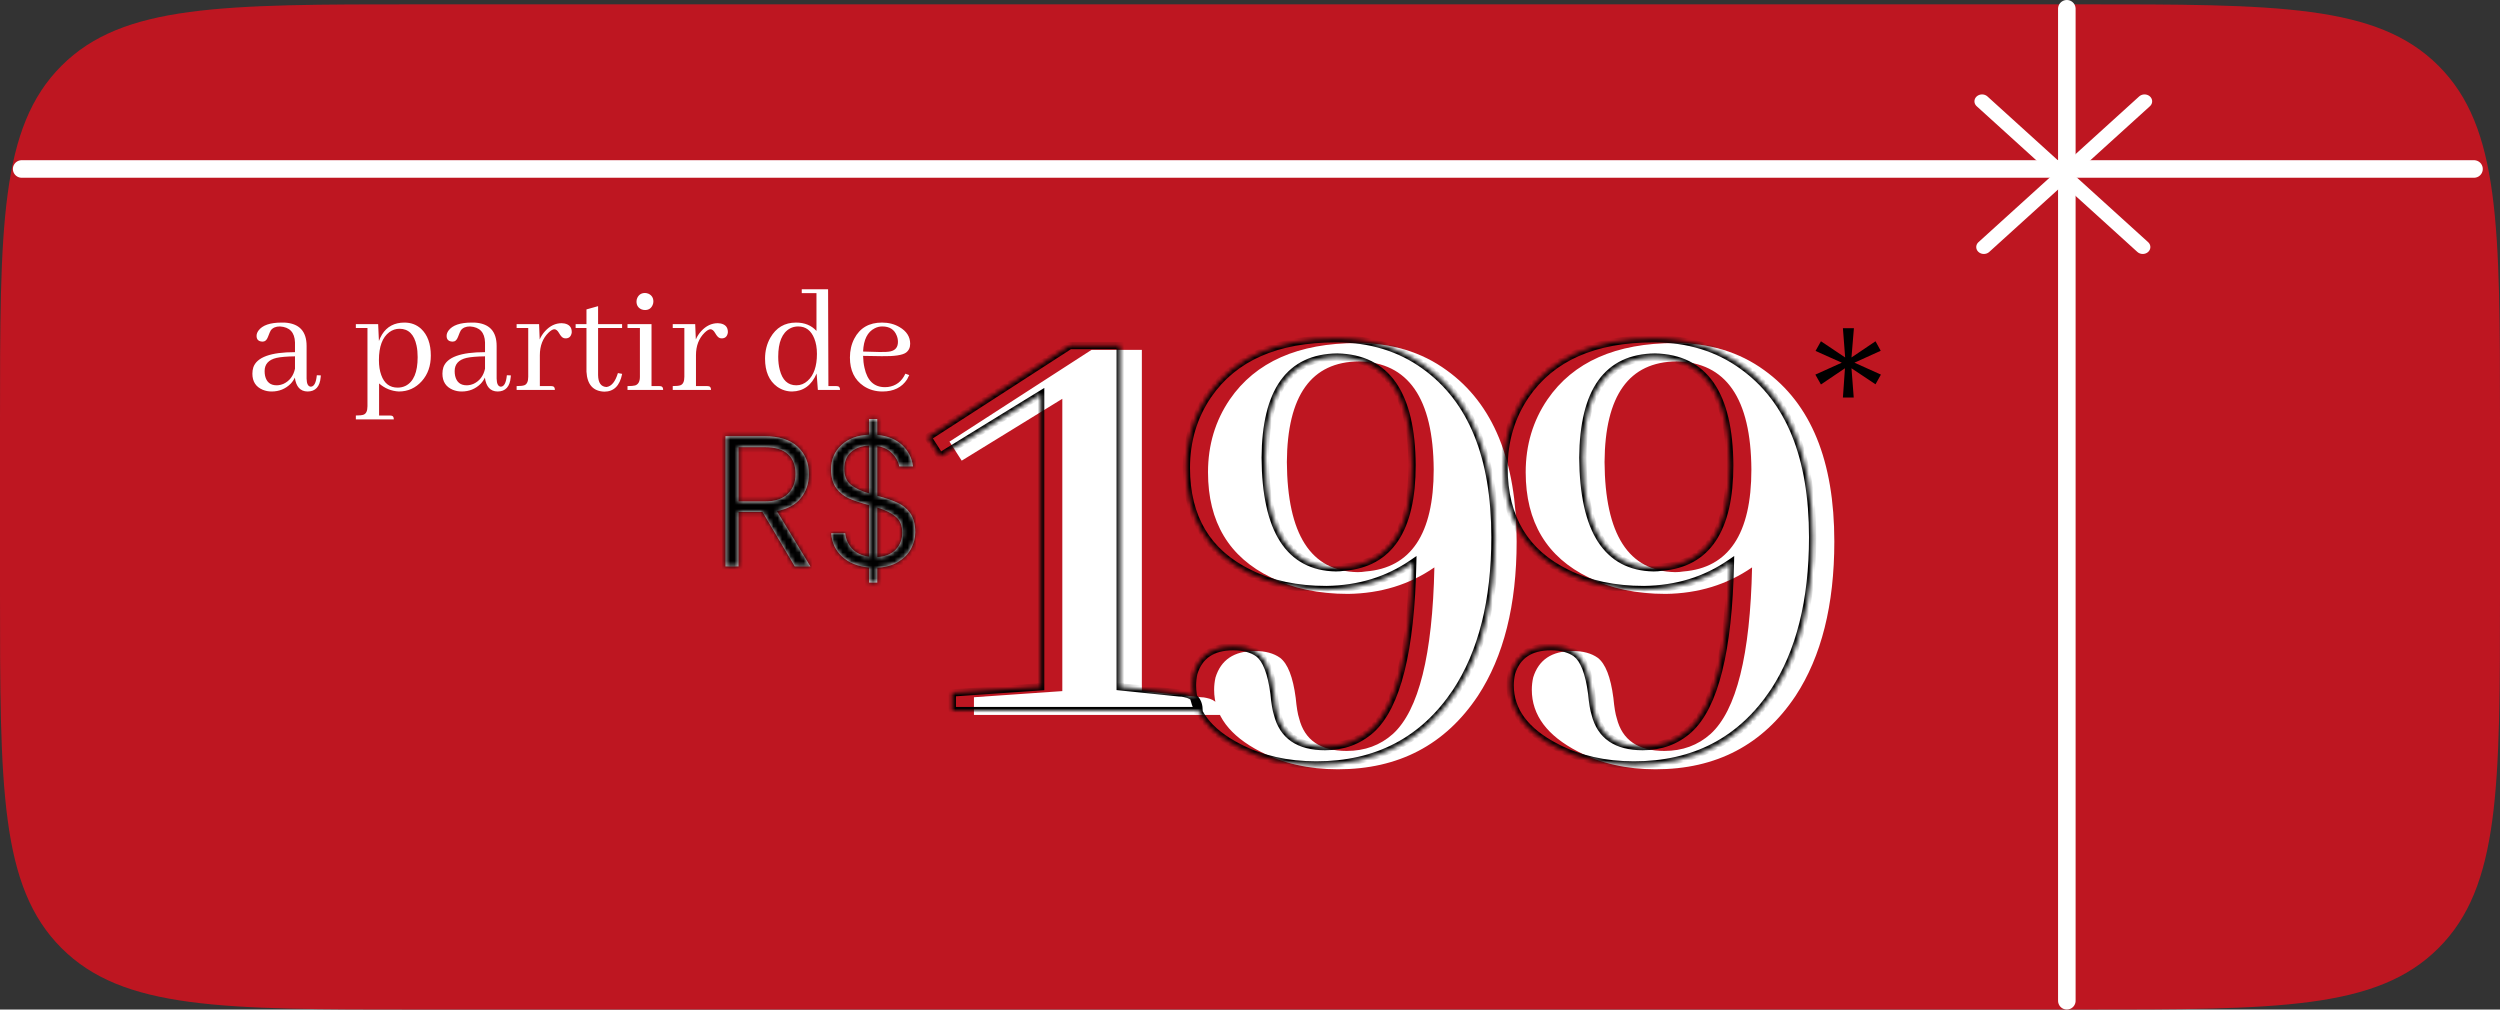
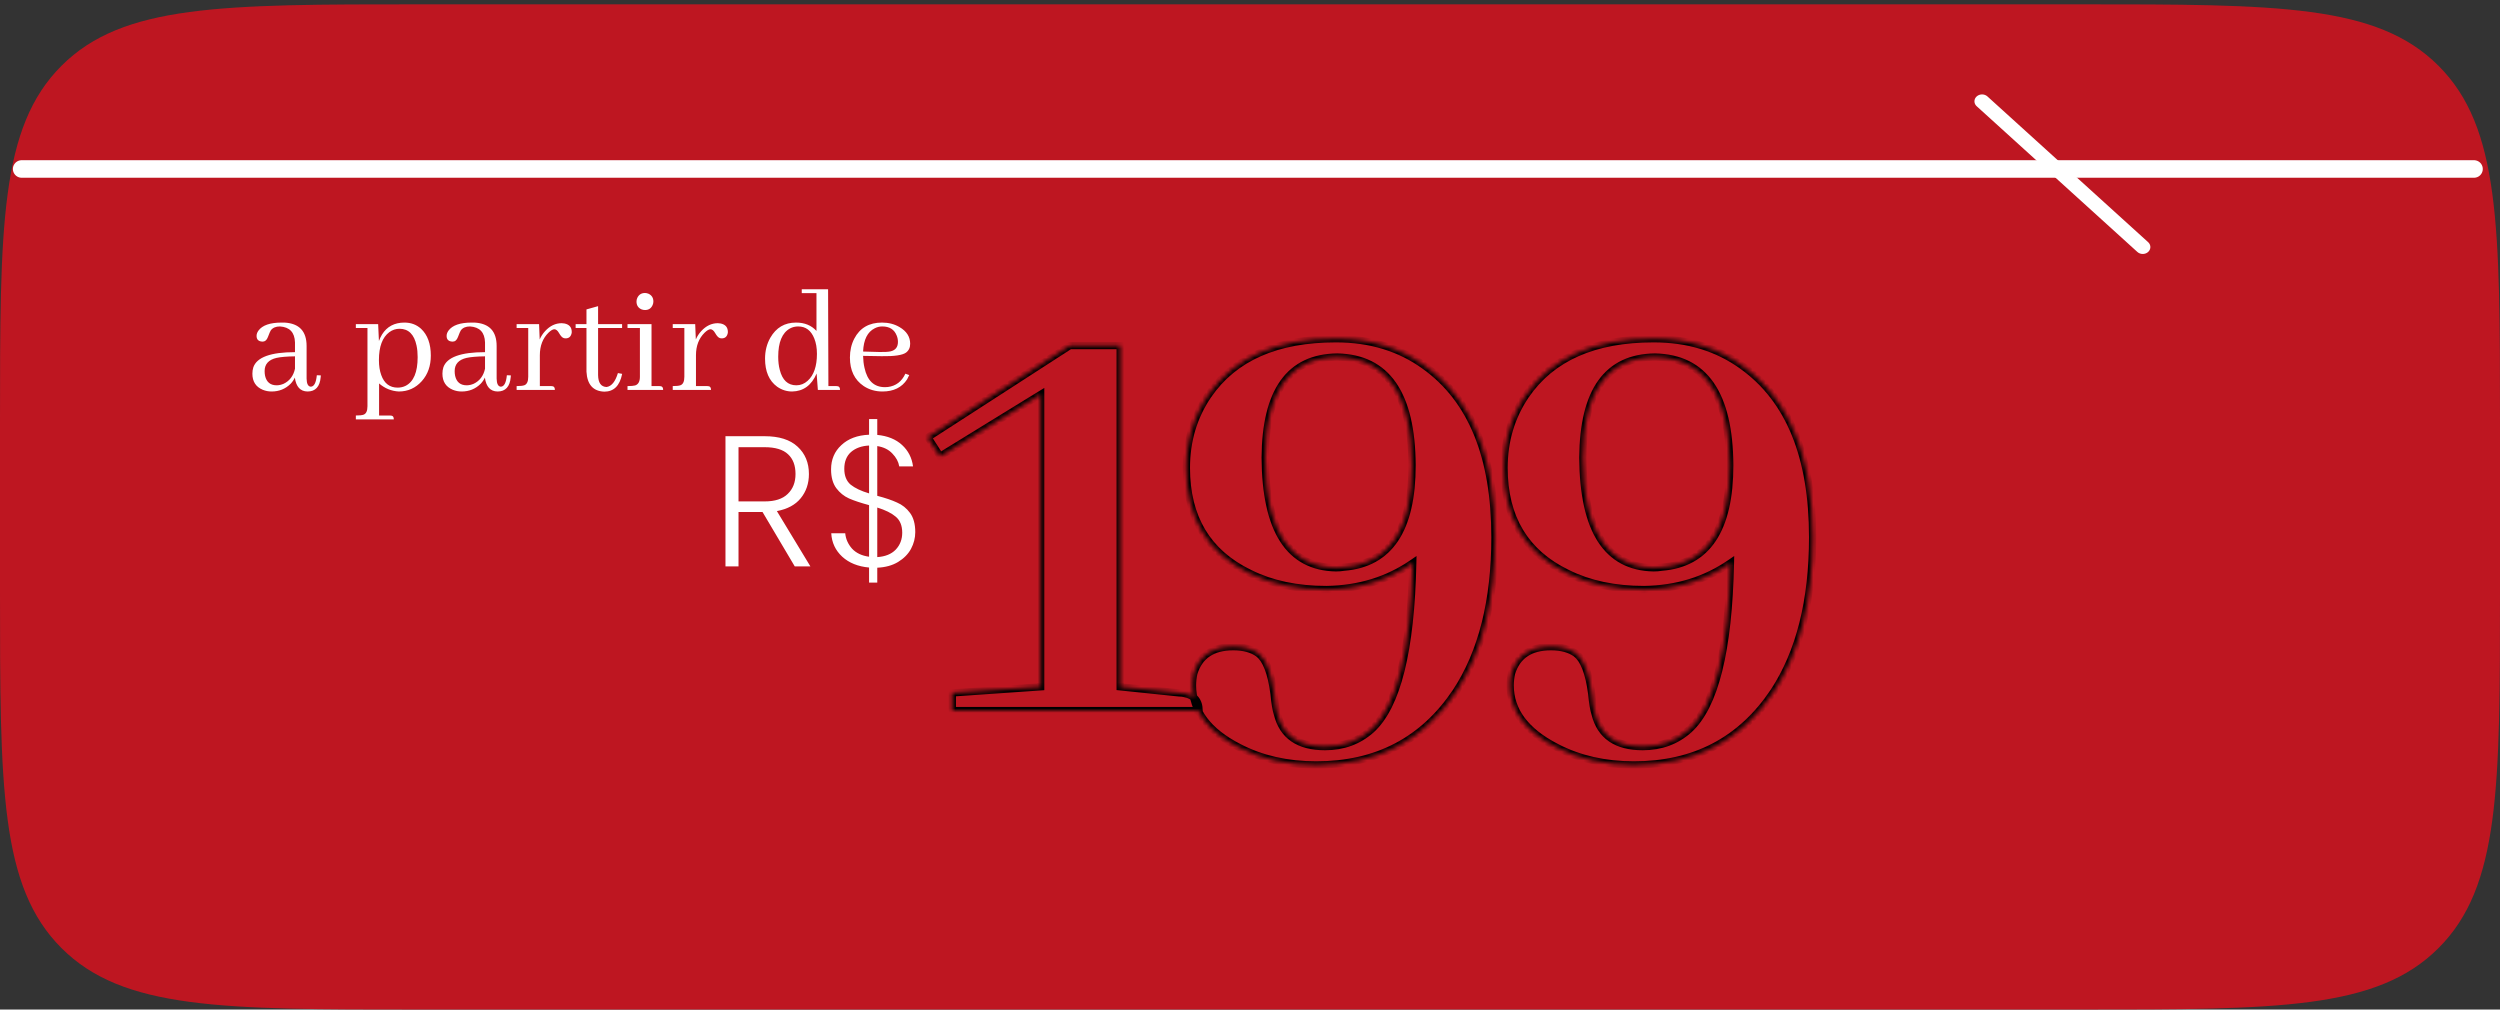
<svg xmlns="http://www.w3.org/2000/svg" width="577" height="233" viewBox="0 0 577 233" fill="none">
  <rect x="0" y="0" width="577" height="233" fill="#333333" stroke="none" />
  <path d="M0 97.875C0 52.208 0 29.374 14.187 15.187C28.374 1 51.208 1 96.875 1H480.125C525.792 1 548.626 1 562.813 15.187C577 29.374 577 52.208 577 97.875V136.125C577 181.792 577 204.626 562.813 218.813C548.626 233 525.792 233 480.125 233H96.875C51.208 233 28.374 233 14.187 218.813C0 204.626 0 181.792 0 136.125V97.875Z" fill="#BE1621" />
  <path d="M70.977 90.358C69.309 90.334 68.332 89.261 68.046 87.14C67.831 87.641 67.51 88.117 67.081 88.57C65.889 89.762 64.423 90.358 62.684 90.358C61.969 90.358 61.29 90.226 60.646 89.964C59.05 89.297 58.251 88.058 58.251 86.247C58.251 85.722 58.323 85.234 58.466 84.781C59.276 82.445 62.481 81.278 68.082 81.278V79.026C68.01 76.714 66.854 75.487 64.614 75.344C63.661 75.344 62.958 75.642 62.505 76.237C62.386 76.404 62.16 76.928 61.826 77.81C61.564 78.501 61.159 78.847 60.61 78.847C60.491 78.847 60.372 78.835 60.253 78.811C59.562 78.692 59.216 78.263 59.216 77.524C59.216 77.119 59.359 76.714 59.645 76.309C60.551 75.07 62.338 74.45 65.007 74.45C65.222 74.45 65.436 74.45 65.651 74.45C69.059 74.641 70.763 76.44 70.763 79.848V87.391C70.786 88.582 71.108 89.202 71.728 89.249C72.49 89.225 72.955 88.344 73.122 86.604L74.051 86.64C74.051 86.759 74.039 86.89 74.016 87.033C73.825 89.249 72.812 90.358 70.977 90.358ZM63.863 88.928C64.388 88.928 64.924 88.808 65.472 88.57C66.854 87.903 67.724 86.747 68.082 85.103V82.243C66.223 82.267 64.805 82.386 63.828 82.6C61.993 83.029 61.075 84.042 61.075 85.639C61.075 86.044 61.111 86.413 61.182 86.747C61.516 88.201 62.41 88.928 63.863 88.928ZM87.492 95.898H89.994C90.137 95.898 90.257 95.91 90.352 95.934C90.709 95.982 90.888 96.268 90.888 96.792H82.13V95.898C82.94 95.898 83.524 95.839 83.882 95.719C84.501 95.505 84.811 94.85 84.811 93.753V75.701H82.13V74.808H87.278L87.456 78.704C87.647 78.18 87.885 77.679 88.171 77.203C89.315 75.368 91.043 74.45 93.355 74.45C94.856 74.45 96.131 74.927 97.18 75.88C98.681 77.286 99.432 79.347 99.432 82.064C99.432 84.447 98.74 86.413 97.358 87.962C95.928 89.559 94.153 90.358 92.032 90.358C90.316 90.262 88.803 89.642 87.492 88.499V95.898ZM92.211 75.88C91.353 75.88 90.566 76.142 89.851 76.666C88.255 77.858 87.456 80.003 87.456 83.101C87.456 84.435 87.635 85.591 87.993 86.568C88.684 88.499 89.947 89.464 91.782 89.464C92.425 89.464 93.021 89.333 93.569 89.071C95.452 88.141 96.393 85.925 96.393 82.422C96.393 81.445 96.31 80.563 96.143 79.776C95.595 77.179 94.284 75.88 92.211 75.88ZM114.839 90.358C113.17 90.334 112.193 89.261 111.907 87.14C111.693 87.641 111.371 88.117 110.942 88.57C109.751 89.762 108.285 90.358 106.545 90.358C105.83 90.358 105.151 90.226 104.508 89.964C102.911 89.297 102.113 88.058 102.113 86.247C102.113 85.722 102.184 85.234 102.327 84.781C103.137 82.445 106.343 81.278 111.943 81.278V79.026C111.872 76.714 110.716 75.487 108.476 75.344C107.522 75.344 106.819 75.642 106.366 76.237C106.247 76.404 106.021 76.928 105.687 77.81C105.425 78.501 105.02 78.847 104.472 78.847C104.353 78.847 104.234 78.835 104.114 78.811C103.423 78.692 103.078 78.263 103.078 77.524C103.078 77.119 103.221 76.714 103.507 76.309C104.412 75.07 106.2 74.45 108.869 74.45C109.083 74.45 109.298 74.45 109.512 74.45C112.92 74.641 114.624 76.44 114.624 79.848V87.391C114.648 88.582 114.97 89.202 115.589 89.249C116.352 89.225 116.817 88.344 116.983 86.604L117.913 86.64C117.913 86.759 117.901 86.89 117.877 87.033C117.686 89.249 116.674 90.358 114.839 90.358ZM107.725 88.928C108.249 88.928 108.785 88.808 109.333 88.57C110.716 87.903 111.586 86.747 111.943 85.103V82.243C110.084 82.267 108.666 82.386 107.689 82.6C105.854 83.029 104.937 84.042 104.937 85.639C104.937 86.044 104.972 86.413 105.044 86.747C105.378 88.201 106.271 88.928 107.725 88.928ZM127.171 89.106C127.314 89.106 127.433 89.118 127.529 89.142C127.886 89.19 128.065 89.476 128.065 90H119.235V89.106C120.046 89.106 120.63 89.047 120.987 88.928C121.607 88.713 121.916 88.058 121.916 86.962V75.701H119.235V74.808H124.419L124.562 78.347C124.871 77.632 125.289 76.988 125.813 76.416C126.933 75.201 128.208 74.593 129.638 74.593C129.852 74.593 130.079 74.617 130.317 74.665C131.413 74.903 131.961 75.558 131.961 76.631C131.961 76.774 131.937 76.917 131.89 77.06C131.699 77.751 131.246 78.096 130.531 78.096C130.388 78.096 130.245 78.072 130.102 78.025C129.769 77.93 129.411 77.548 129.03 76.881C128.696 76.285 128.327 75.987 127.922 75.987C127.564 76.011 127.124 76.273 126.599 76.774C125.265 78.084 124.597 79.824 124.597 81.993V89.106H127.171ZM132.855 75.701V74.808H135.357V71.412L138.038 70.661V74.808H143.579V75.701H138.038V86.568C138.062 88.356 138.717 89.273 140.004 89.321C141.148 89.154 142.018 88.082 142.614 86.104L143.579 86.282C143.579 86.306 143.579 86.33 143.579 86.354C143.031 89.047 141.661 90.393 139.468 90.393C136.894 90.298 135.524 88.761 135.357 85.782V75.701H132.855ZM152.158 89.106C152.277 89.106 152.397 89.118 152.516 89.142C152.873 89.19 153.052 89.476 153.052 90H144.83V89.106C145.64 89.106 146.224 89.059 146.582 88.963C147.321 88.725 147.69 88.058 147.69 86.962V75.701H144.83V74.808H150.371V89.106H152.158ZM150.8 69.588C150.8 69.874 150.74 70.148 150.621 70.411C150.288 71.173 149.704 71.555 148.87 71.555C148.607 71.555 148.345 71.507 148.083 71.412C147.297 71.078 146.904 70.47 146.904 69.588C146.904 69.302 146.963 69.028 147.082 68.766C147.44 68.004 148.035 67.622 148.87 67.622C149.132 67.622 149.406 67.682 149.692 67.801C150.431 68.159 150.8 68.754 150.8 69.588ZM163.204 89.106C163.347 89.106 163.466 89.118 163.562 89.142C163.919 89.19 164.098 89.476 164.098 90H155.268V89.106C156.079 89.106 156.662 89.047 157.02 88.928C157.64 88.713 157.949 88.058 157.949 86.962V75.701H155.268V74.808H160.452L160.595 78.347C160.904 77.632 161.321 76.988 161.846 76.416C162.966 75.201 164.241 74.593 165.671 74.593C165.885 74.593 166.112 74.617 166.35 74.665C167.446 74.903 167.994 75.558 167.994 76.631C167.994 76.774 167.97 76.917 167.923 77.06C167.732 77.751 167.279 78.096 166.564 78.096C166.421 78.096 166.278 78.072 166.135 78.025C165.802 77.93 165.444 77.548 165.063 76.881C164.729 76.285 164.36 75.987 163.955 75.987C163.597 76.011 163.156 76.273 162.632 76.774C161.298 78.084 160.63 79.824 160.63 81.993V89.106H163.204ZM188.763 90L188.477 86.211C187.309 88.928 185.427 90.31 182.829 90.358C181.566 90.358 180.41 89.988 179.362 89.249C177.503 87.891 176.573 85.734 176.573 82.779C176.573 80.992 176.979 79.383 177.789 77.953C179.123 75.618 181.101 74.45 183.723 74.45C185.701 74.45 187.274 75.094 188.441 76.38V67.658H185.045V66.764H191.122L191.194 89.106H192.981C193.124 89.106 193.243 89.118 193.339 89.142C193.696 89.19 193.875 89.476 193.875 90H188.763ZM179.612 82.35C179.612 83.47 179.731 84.471 179.969 85.353C180.565 87.736 181.84 88.928 183.794 88.928C184.771 88.928 185.641 88.582 186.404 87.891C187.834 86.604 188.549 84.531 188.549 81.671C188.549 80.313 188.346 79.133 187.941 78.132C187.202 76.273 185.963 75.344 184.223 75.344C183.532 75.344 182.901 75.499 182.329 75.808C180.518 76.809 179.612 78.99 179.612 82.35ZM203.634 75.344C203.014 75.344 202.43 75.487 201.882 75.773C200.214 76.607 199.32 78.394 199.201 81.135L202.99 81.242C204.087 81.266 204.933 81.218 205.528 81.099C206.672 80.837 207.244 80.11 207.244 78.918C207.244 78.394 207.149 77.906 206.958 77.453C206.41 76.047 205.302 75.344 203.634 75.344ZM209.854 86.568C209.711 86.902 209.544 87.236 209.353 87.569C208.138 89.428 206.243 90.358 203.67 90.358C202.049 90.358 200.607 89.94 199.344 89.106C197.223 87.677 196.163 85.484 196.163 82.529C196.163 80.908 196.496 79.455 197.164 78.168C198.451 75.689 200.583 74.45 203.562 74.45C205.088 74.45 206.434 74.796 207.602 75.487C209.246 76.44 210.068 77.727 210.068 79.347C210.068 80.229 209.747 80.908 209.103 81.385C208.269 81.981 206.398 82.255 203.491 82.207L199.201 82.136C199.225 83.137 199.332 84.054 199.523 84.888C200.166 87.867 201.739 89.357 204.242 89.357C204.456 89.357 204.682 89.345 204.921 89.321C206.78 89.082 208.126 88.058 208.96 86.247L209.854 86.568Z" fill="white" />
  <mask id="path-3-inside-1_729_2255" fill="white">
-     <path d="M183.432 130.728L175.994 118.174H170.449V130.728H167.439V100.677H176.467C179.821 100.677 182.357 101.48 184.077 103.085C185.825 104.69 186.699 106.796 186.699 109.404C186.699 111.582 186.069 113.445 184.807 114.993C183.575 116.512 181.741 117.501 179.305 117.959L187.043 130.728H183.432ZM170.449 115.724H176.51C178.86 115.724 180.623 115.151 181.798 114.004C183.002 112.858 183.604 111.324 183.604 109.404C183.604 107.427 183.031 105.908 181.884 104.847C180.738 103.758 178.932 103.213 176.467 103.213H170.449V115.724ZM211.243 122.817C211.243 124.164 210.913 125.454 210.254 126.686C209.595 127.89 208.606 128.893 207.288 129.696C205.97 130.498 204.365 130.942 202.473 131.028V134.468H200.581V130.985C198.031 130.756 195.967 129.925 194.391 128.492C192.814 127.03 191.969 125.225 191.854 123.075H195.079C195.193 124.365 195.709 125.54 196.626 126.6C197.572 127.632 198.89 128.263 200.581 128.492V116.584C198.661 116.068 197.113 115.552 195.938 115.036C194.792 114.52 193.818 113.732 193.015 112.671C192.213 111.582 191.811 110.135 191.811 108.329C191.811 106.065 192.599 104.202 194.176 102.741C195.752 101.25 197.887 100.448 200.581 100.333V96.722H202.473V100.376C204.852 100.605 206.758 101.379 208.191 102.698C209.624 104.016 210.469 105.664 210.727 107.642H207.546C207.374 106.581 206.844 105.592 205.955 104.675C205.095 103.758 203.935 103.185 202.473 102.956V114.434C204.336 114.921 205.855 115.437 207.03 115.982C208.234 116.498 209.237 117.3 210.039 118.389C210.842 119.478 211.243 120.954 211.243 122.817ZM194.864 108.2C194.864 109.805 195.351 111.023 196.325 111.855C197.328 112.657 198.747 113.331 200.581 113.875V102.827C198.862 102.913 197.472 103.414 196.411 104.331C195.38 105.248 194.864 106.538 194.864 108.2ZM202.473 128.578C204.307 128.463 205.726 127.89 206.729 126.858C207.732 125.798 208.234 124.494 208.234 122.946C208.234 121.313 207.732 120.08 206.729 119.249C205.755 118.418 204.336 117.716 202.473 117.142V128.578Z" />
+     <path d="M183.432 130.728L175.994 118.174H170.449H167.439V100.677H176.467C179.821 100.677 182.357 101.48 184.077 103.085C185.825 104.69 186.699 106.796 186.699 109.404C186.699 111.582 186.069 113.445 184.807 114.993C183.575 116.512 181.741 117.501 179.305 117.959L187.043 130.728H183.432ZM170.449 115.724H176.51C178.86 115.724 180.623 115.151 181.798 114.004C183.002 112.858 183.604 111.324 183.604 109.404C183.604 107.427 183.031 105.908 181.884 104.847C180.738 103.758 178.932 103.213 176.467 103.213H170.449V115.724ZM211.243 122.817C211.243 124.164 210.913 125.454 210.254 126.686C209.595 127.89 208.606 128.893 207.288 129.696C205.97 130.498 204.365 130.942 202.473 131.028V134.468H200.581V130.985C198.031 130.756 195.967 129.925 194.391 128.492C192.814 127.03 191.969 125.225 191.854 123.075H195.079C195.193 124.365 195.709 125.54 196.626 126.6C197.572 127.632 198.89 128.263 200.581 128.492V116.584C198.661 116.068 197.113 115.552 195.938 115.036C194.792 114.52 193.818 113.732 193.015 112.671C192.213 111.582 191.811 110.135 191.811 108.329C191.811 106.065 192.599 104.202 194.176 102.741C195.752 101.25 197.887 100.448 200.581 100.333V96.722H202.473V100.376C204.852 100.605 206.758 101.379 208.191 102.698C209.624 104.016 210.469 105.664 210.727 107.642H207.546C207.374 106.581 206.844 105.592 205.955 104.675C205.095 103.758 203.935 103.185 202.473 102.956V114.434C204.336 114.921 205.855 115.437 207.03 115.982C208.234 116.498 209.237 117.3 210.039 118.389C210.842 119.478 211.243 120.954 211.243 122.817ZM194.864 108.2C194.864 109.805 195.351 111.023 196.325 111.855C197.328 112.657 198.747 113.331 200.581 113.875V102.827C198.862 102.913 197.472 103.414 196.411 104.331C195.38 105.248 194.864 106.538 194.864 108.2ZM202.473 128.578C204.307 128.463 205.726 127.89 206.729 126.858C207.732 125.798 208.234 124.494 208.234 122.946C208.234 121.313 207.732 120.08 206.729 119.249C205.755 118.418 204.336 117.716 202.473 117.142V128.578Z" />
  </mask>
  <path d="M183.432 130.728L175.994 118.174H170.449V130.728H167.439V100.677H176.467C179.821 100.677 182.357 101.48 184.077 103.085C185.825 104.69 186.699 106.796 186.699 109.404C186.699 111.582 186.069 113.445 184.807 114.993C183.575 116.512 181.741 117.501 179.305 117.959L187.043 130.728H183.432ZM170.449 115.724H176.51C178.86 115.724 180.623 115.151 181.798 114.004C183.002 112.858 183.604 111.324 183.604 109.404C183.604 107.427 183.031 105.908 181.884 104.847C180.738 103.758 178.932 103.213 176.467 103.213H170.449V115.724ZM211.243 122.817C211.243 124.164 210.913 125.454 210.254 126.686C209.595 127.89 208.606 128.893 207.288 129.696C205.97 130.498 204.365 130.942 202.473 131.028V134.468H200.581V130.985C198.031 130.756 195.967 129.925 194.391 128.492C192.814 127.03 191.969 125.225 191.854 123.075H195.079C195.193 124.365 195.709 125.54 196.626 126.6C197.572 127.632 198.89 128.263 200.581 128.492V116.584C198.661 116.068 197.113 115.552 195.938 115.036C194.792 114.52 193.818 113.732 193.015 112.671C192.213 111.582 191.811 110.135 191.811 108.329C191.811 106.065 192.599 104.202 194.176 102.741C195.752 101.25 197.887 100.448 200.581 100.333V96.722H202.473V100.376C204.852 100.605 206.758 101.379 208.191 102.698C209.624 104.016 210.469 105.664 210.727 107.642H207.546C207.374 106.581 206.844 105.592 205.955 104.675C205.095 103.758 203.935 103.185 202.473 102.956V114.434C204.336 114.921 205.855 115.437 207.03 115.982C208.234 116.498 209.237 117.3 210.039 118.389C210.842 119.478 211.243 120.954 211.243 122.817ZM194.864 108.2C194.864 109.805 195.351 111.023 196.325 111.855C197.328 112.657 198.747 113.331 200.581 113.875V102.827C198.862 102.913 197.472 103.414 196.411 104.331C195.38 105.248 194.864 106.538 194.864 108.2ZM202.473 128.578C204.307 128.463 205.726 127.89 206.729 126.858C207.732 125.798 208.234 124.494 208.234 122.946C208.234 121.313 207.732 120.08 206.729 119.249C205.755 118.418 204.336 117.716 202.473 117.142V128.578Z" fill="white" />
-   <path d="M183.432 130.728L180.929 132.211L181.774 133.637H183.432V130.728ZM175.994 118.174L178.497 116.691L177.652 115.265H175.994V118.174ZM170.449 118.174V115.265H167.539V118.174H170.449ZM170.449 130.728V133.637H173.358V130.728H170.449ZM167.439 130.728H164.53V133.637H167.439V130.728ZM167.439 100.677V97.768H164.53V100.677H167.439ZM184.077 103.085L182.092 105.211L182.1 105.22L182.109 105.228L184.077 103.085ZM184.807 114.993L182.552 113.155L182.548 113.16L184.807 114.993ZM179.305 117.959L178.766 115.1L174.64 115.877L176.817 119.467L179.305 117.959ZM187.043 130.728V133.637H192.208L189.531 129.22L187.043 130.728ZM170.449 115.724H167.539V118.633H170.449V115.724ZM181.798 114.004L179.792 111.897L179.779 111.909L179.766 111.922L181.798 114.004ZM181.884 104.847L179.88 106.956L179.894 106.97L179.909 106.983L181.884 104.847ZM170.449 103.213V100.304H167.539V103.213H170.449ZM185.935 129.245L178.497 116.691L173.491 119.657L180.929 132.211L185.935 129.245ZM175.994 115.265H170.449V121.084H175.994V115.265ZM167.539 118.174V130.728H173.358V118.174H167.539ZM170.449 127.818H167.439V133.637H170.449V127.818ZM170.349 130.728V100.677H164.53V130.728H170.349ZM167.439 103.586H176.467V97.768H167.439V103.586ZM176.467 103.586C179.397 103.586 181.102 104.288 182.092 105.211L186.062 100.958C183.612 98.671 180.245 97.768 176.467 97.768V103.586ZM182.109 105.228C183.194 106.224 183.79 107.521 183.79 109.404H189.609C189.609 106.071 188.456 103.155 186.044 100.941L182.109 105.228ZM183.79 109.404C183.79 110.978 183.351 112.175 182.552 113.155L187.063 116.831C188.786 114.716 189.609 112.187 189.609 109.404H183.79ZM182.548 113.16C181.856 114.013 180.711 114.734 178.766 115.1L179.843 120.819C182.77 120.267 185.294 119.011 187.067 116.826L182.548 113.16ZM176.817 119.467L184.555 132.235L189.531 129.22L181.793 116.451L176.817 119.467ZM187.043 127.818H183.432V133.637H187.043V127.818ZM170.449 118.633H176.51V112.814H170.449V118.633ZM176.51 118.633C179.291 118.633 181.915 117.955 183.83 116.087L179.766 111.922C179.332 112.346 178.43 112.814 176.51 112.814V118.633ZM183.805 116.111C185.676 114.329 186.513 111.986 186.513 109.404H180.694C180.694 110.663 180.328 111.387 179.792 111.897L183.805 116.111ZM186.513 109.404C186.513 106.846 185.752 104.461 183.86 102.711L179.909 106.983C180.309 107.354 180.694 108.008 180.694 109.404H186.513ZM183.888 102.738C181.966 100.912 179.276 100.304 176.467 100.304V106.123C178.589 106.123 179.509 106.604 179.88 106.956L183.888 102.738ZM176.467 100.304H170.449V106.123H176.467V100.304ZM167.539 103.213V115.724H173.358V103.213H167.539ZM210.254 126.686L212.806 128.084L212.813 128.071L212.82 128.059L210.254 126.686ZM207.288 129.696L208.801 132.181L207.288 129.696ZM202.473 131.028L202.341 128.122L199.564 128.248V131.028H202.473ZM202.473 134.468V137.377H205.382V134.468H202.473ZM200.581 134.468H197.672V137.377H200.581V134.468ZM200.581 130.985H203.491V128.326L200.842 128.088L200.581 130.985ZM194.391 128.492L192.412 130.625L192.423 130.635L192.434 130.645L194.391 128.492ZM191.854 123.075V120.166H188.786L188.949 123.23L191.854 123.075ZM195.079 123.075L197.977 122.818L197.741 120.166H195.079V123.075ZM196.626 126.6L194.426 128.504L194.453 128.535L194.482 128.566L196.626 126.6ZM200.581 128.492L200.19 131.375L203.491 131.823V128.492H200.581ZM200.581 116.584H203.491V114.353L201.336 113.774L200.581 116.584ZM195.938 115.036L194.744 117.689L194.757 117.695L194.769 117.7L195.938 115.036ZM193.015 112.671L190.673 114.397L190.684 114.412L190.695 114.427L193.015 112.671ZM194.176 102.741L196.154 104.874L196.164 104.864L196.175 104.855L194.176 102.741ZM200.581 100.333L200.705 103.24L203.491 103.121V100.333H200.581ZM200.581 96.722V93.812H197.672V96.722H200.581ZM202.473 96.722H205.382V93.812H202.473V96.722ZM202.473 100.376H199.564V103.019L202.194 103.272L202.473 100.376ZM208.191 102.698L206.221 104.839V104.839L208.191 102.698ZM210.727 107.642V110.551H214.041L213.612 107.265L210.727 107.642ZM207.546 107.642L204.674 108.107L205.07 110.551H207.546V107.642ZM205.955 104.675L203.833 106.665L203.849 106.682L203.866 106.7L205.955 104.675ZM202.473 102.956L202.924 100.081L199.564 99.554V102.956H202.473ZM202.473 114.434H199.564V116.68L201.737 117.249L202.473 114.434ZM207.03 115.982L205.807 118.621L205.845 118.639L205.884 118.656L207.03 115.982ZM210.039 118.389L207.697 120.115L210.039 118.389ZM196.325 111.855L194.437 114.068L194.472 114.098L194.508 114.127L196.325 111.855ZM200.581 113.875L199.753 116.664L203.491 117.774V113.875H200.581ZM200.581 102.827H203.491V99.768L200.436 99.921L200.581 102.827ZM196.411 104.331L194.508 102.131L194.493 102.144L194.478 102.157L196.411 104.331ZM202.473 128.578H199.564V131.675L202.654 131.482L202.473 128.578ZM206.729 126.858L208.815 128.886L208.829 128.872L208.843 128.858L206.729 126.858ZM206.729 119.249L204.841 121.463L204.857 121.476L204.873 121.489L206.729 119.249ZM202.473 117.142L203.329 114.362L199.564 113.203V117.142H202.473ZM208.334 122.817C208.334 123.667 208.131 124.487 207.689 125.314L212.82 128.059C213.696 126.421 214.153 124.661 214.153 122.817H208.334ZM207.702 125.289C207.318 125.992 206.713 126.64 205.775 127.211L208.801 132.181C210.499 131.147 211.873 129.789 212.806 128.084L207.702 125.289ZM205.775 127.211C204.959 127.707 203.854 128.053 202.341 128.122L202.605 133.935C204.875 133.832 206.98 133.289 208.801 132.181L205.775 127.211ZM199.564 131.028V134.468H205.382V131.028H199.564ZM202.473 131.558H200.581V137.377H202.473V131.558ZM203.491 134.468V130.985H197.672V134.468H203.491ZM200.842 128.088C198.791 127.903 197.366 127.265 196.348 126.339L192.434 130.645C194.568 132.585 197.27 133.609 200.321 133.883L200.842 128.088ZM196.369 126.359C195.348 125.412 194.834 124.316 194.76 122.92L188.949 123.23C189.104 126.133 190.281 128.649 192.412 130.625L196.369 126.359ZM191.854 125.985H195.079V120.166H191.854V125.985ZM192.181 123.333C192.354 125.282 193.144 127.022 194.426 128.504L198.827 124.697C198.274 124.058 198.033 123.448 197.977 122.818L192.181 123.333ZM194.482 128.566C195.981 130.203 197.979 131.075 200.19 131.375L200.972 125.609C199.802 125.45 199.163 125.062 198.771 124.634L194.482 128.566ZM203.491 128.492V116.584H197.672V128.492H203.491ZM201.336 113.774C199.49 113.278 198.097 112.806 197.108 112.372L194.769 117.7C196.13 118.298 197.832 118.858 199.827 119.393L201.336 113.774ZM197.132 112.383C196.456 112.079 195.861 111.611 195.335 110.916L190.695 114.427C191.774 115.853 193.128 116.961 194.744 117.689L197.132 112.383ZM195.357 110.946C195.029 110.5 194.721 109.72 194.721 108.329H188.902C188.902 110.55 189.396 112.665 190.673 114.397L195.357 110.946ZM194.721 108.329C194.721 106.826 195.206 105.753 196.154 104.874L192.198 100.607C189.993 102.652 188.902 105.304 188.902 108.329H194.721ZM196.175 104.855C197.127 103.955 198.535 103.332 200.705 103.24L200.458 97.426C197.24 97.563 194.378 98.546 192.177 100.626L196.175 104.855ZM203.491 100.333V96.722H197.672V100.333H203.491ZM200.581 99.631H202.473V93.812H200.581V99.631ZM199.564 96.722V100.376H205.382V96.722H199.564ZM202.194 103.272C204.088 103.455 205.352 104.039 206.221 104.839L210.161 100.556C208.163 98.719 205.615 97.756 202.752 97.48L202.194 103.272ZM206.221 104.839C207.138 105.682 207.67 106.7 207.842 108.018L213.612 107.265C213.268 104.628 212.11 102.349 210.161 100.556L206.221 104.839ZM210.727 104.732H207.546V110.551H210.727V104.732ZM210.418 107.176C210.134 105.424 209.267 103.913 208.045 102.651L203.866 106.7C204.42 107.272 204.614 107.738 204.674 108.107L210.418 107.176ZM208.078 102.685C206.7 101.215 204.908 100.393 202.924 100.081L202.022 105.83C202.961 105.977 203.491 106.301 203.833 106.665L208.078 102.685ZM199.564 102.956V114.434H205.382V102.956H199.564ZM201.737 117.249C203.505 117.711 204.844 118.175 205.807 118.621L208.253 113.342C206.866 112.699 205.167 112.131 203.209 111.619L201.737 117.249ZM205.884 118.656C206.595 118.961 207.191 119.429 207.697 120.115L212.382 116.663C211.282 115.172 209.872 114.034 208.176 113.308L205.884 118.656ZM207.697 120.115C208.015 120.547 208.334 121.346 208.334 122.817H214.153C214.153 120.563 213.669 118.41 212.382 116.663L207.697 120.115ZM191.954 108.2C191.954 110.424 192.656 112.549 194.437 114.068L198.213 109.641C198.046 109.498 197.773 109.187 197.773 108.2H191.954ZM194.508 114.127C195.911 115.249 197.719 116.06 199.753 116.664L201.409 111.086C199.775 110.601 198.746 110.065 198.143 109.583L194.508 114.127ZM203.491 113.875V102.827H197.672V113.875H203.491ZM200.436 99.921C198.22 100.032 196.163 100.699 194.508 102.131L198.314 106.532C198.78 106.129 199.504 105.794 200.727 105.732L200.436 99.921ZM194.478 102.157C192.699 103.738 191.954 105.892 191.954 108.2H197.773C197.773 107.184 198.06 106.759 198.344 106.506L194.478 102.157ZM202.654 131.482C205.004 131.335 207.18 130.568 208.815 128.886L204.643 124.83C204.272 125.212 203.611 125.592 202.291 125.674L202.654 131.482ZM208.843 128.858C210.39 127.222 211.143 125.188 211.143 122.946H205.324C205.324 123.8 205.075 124.374 204.615 124.859L208.843 128.858ZM211.143 122.946C211.143 120.686 210.42 118.529 208.585 117.009L204.873 121.489C205.044 121.631 205.324 121.939 205.324 122.946H211.143ZM208.617 117.035C207.225 115.848 205.392 114.997 203.329 114.362L201.617 119.923C203.28 120.435 204.284 120.987 204.841 121.463L208.617 117.035ZM199.564 117.142V128.578H205.382V117.142H199.564Z" fill="black" mask="url(#path-3-inside-1_729_2255)" />
  <path d="M5 39L571 39" stroke="white" stroke-width="4.051" stroke-linecap="round" />
-   <line x1="2.025" y1="-2.025" x2="230.975" y2="-2.025" transform="matrix(-4.37114e-08 -1 -1 4.37114e-08 475 233)" stroke="white" stroke-width="4.051" stroke-linecap="round" />
  <line x1="1.678" y1="-1.678" x2="51.728" y2="-1.678" transform="matrix(-0.741 -0.672 0.741 -0.672 497.033 57.02)" stroke="white" stroke-width="3.356" stroke-linecap="round" />
-   <line x1="1.678" y1="-1.678" x2="51.728" y2="-1.678" transform="matrix(0.741 -0.672 -0.741 -0.672 455.386 57.02)" stroke="white" stroke-width="3.356" stroke-linecap="round" />
-   <path d="M432.869 78.763L434.072 80.955L428.011 83.707L434.115 86.458L432.869 88.694L427.323 84.996L427.839 91.746H425.345L425.818 84.996L420.272 88.737L418.983 86.458L425.087 83.707L419.026 80.998L420.272 78.763L425.861 82.503L425.345 75.754H427.882L427.323 82.503L432.869 78.763Z" fill="black" />
-   <path d="M251.929 80.746H263.54V159.509L277.19 160.921C277.608 160.921 278.027 160.973 278.445 161.078C280.642 161.496 281.74 162.803 281.74 165H224.786V160.921L245.183 159.509V92.043L221.962 106.32L219.138 101.927L251.929 80.746ZM350.041 124.991C350.041 139.635 347.059 151.507 341.097 160.607C333.566 171.903 322.793 177.552 308.777 177.552C302.082 177.552 296.12 176.192 290.89 173.472C283.778 169.812 280.221 165.052 280.221 159.195C280.221 158.253 280.326 157.312 280.535 156.371C281.79 152.291 284.824 150.252 289.635 150.252C292.041 150.252 293.976 150.775 295.44 151.821C297.218 153.18 298.421 156.266 299.049 161.078C299.258 163.274 299.52 164.843 299.833 165.784C301.089 170.805 304.75 173.316 310.816 173.316C315 173.316 318.556 172.008 321.485 169.393C327.447 163.954 330.638 151.141 331.056 130.953C325.303 134.928 318.661 136.968 311.13 137.072C304.331 137.072 298.421 135.817 293.401 133.307C283.673 128.6 278.809 120.493 278.809 108.988C278.809 102.712 280.483 97.116 283.83 92.2C289.792 83.518 299.624 79.177 313.327 79.177C321.276 79.177 328.127 81.269 333.88 85.453C344.654 93.193 350.041 106.373 350.041 124.991ZM297.009 106.634C297.114 123.37 302.553 131.842 313.327 132.052C313.954 132.052 314.582 131.999 315.209 131.895C325.669 131.058 330.899 123.213 330.899 108.36C330.794 91.938 325.042 83.623 313.64 83.413C302.658 83.518 297.114 91.258 297.009 106.634ZM423.362 124.991C423.362 139.635 420.381 151.507 414.419 160.607C406.888 171.903 396.114 177.552 382.098 177.552C375.404 177.552 369.441 176.192 364.212 173.472C357.099 169.812 353.542 165.052 353.542 159.195C353.542 158.253 353.647 157.312 353.856 156.371C355.111 152.291 358.145 150.252 362.956 150.252C365.362 150.252 367.297 150.775 368.762 151.821C370.54 153.18 371.743 156.266 372.37 161.078C372.579 163.274 372.841 164.843 373.155 165.784C374.41 170.805 378.071 173.316 384.137 173.316C388.321 173.316 391.878 172.008 394.806 169.393C400.769 163.954 403.959 151.141 404.377 130.953C398.624 134.928 391.982 136.968 384.451 137.072C377.652 137.072 371.743 135.817 366.722 133.307C356.994 128.6 352.13 120.493 352.13 108.988C352.13 102.712 353.804 97.116 357.151 92.2C363.113 83.518 372.945 79.177 386.648 79.177C394.597 79.177 401.448 81.269 407.201 85.453C417.975 93.193 423.362 106.373 423.362 124.991ZM370.331 106.634C370.435 123.37 375.874 131.842 386.648 132.052C387.275 132.052 387.903 131.999 388.531 131.895C398.99 131.058 404.22 123.213 404.22 108.36C404.116 91.938 398.363 83.623 386.962 83.413C375.979 83.518 370.435 91.258 370.331 106.634Z" fill="white" />
  <mask id="path-11-inside-2_729_2255" fill="white">
    <path d="M246.929 79.746H258.54V158.509L272.19 159.921C272.608 159.921 273.027 159.973 273.445 160.078C275.642 160.496 276.74 161.803 276.74 164H219.786V159.921L240.183 158.509V91.043L216.962 105.32L214.138 100.927L246.929 79.746ZM345.041 123.991C345.041 138.635 342.059 150.507 336.097 159.607C328.566 170.903 317.793 176.552 303.777 176.552C297.082 176.552 291.12 175.192 285.89 172.472C278.778 168.812 275.221 164.052 275.221 158.195C275.221 157.253 275.326 156.312 275.535 155.371C276.79 151.291 279.824 149.252 284.635 149.252C287.041 149.252 288.976 149.775 290.44 150.821C292.218 152.18 293.421 155.266 294.049 160.078C294.258 162.274 294.52 163.843 294.833 164.784C296.089 169.805 299.75 172.316 305.816 172.316C310 172.316 313.556 171.008 316.485 168.393C322.447 162.954 325.638 150.141 326.056 129.953C320.303 133.928 313.661 135.968 306.13 136.072C299.331 136.072 293.421 134.817 288.401 132.307C278.673 127.6 273.809 119.493 273.809 107.988C273.809 101.712 275.483 96.116 278.83 91.2C284.792 82.518 294.624 78.177 308.327 78.177C316.276 78.177 323.127 80.269 328.88 84.453C339.654 92.193 345.041 105.373 345.041 123.991ZM292.009 105.634C292.114 122.37 297.553 130.842 308.327 131.052C308.954 131.052 309.582 130.999 310.209 130.895C320.669 130.058 325.899 122.213 325.899 107.36C325.794 90.938 320.042 82.623 308.64 82.413C297.658 82.518 292.114 90.258 292.009 105.634ZM418.362 123.991C418.362 138.635 415.381 150.507 409.419 159.607C401.888 170.903 391.114 176.552 377.098 176.552C370.404 176.552 364.441 175.192 359.212 172.472C352.099 168.812 348.542 164.052 348.542 158.195C348.542 157.253 348.647 156.312 348.856 155.371C350.111 151.291 353.145 149.252 357.956 149.252C360.362 149.252 362.297 149.775 363.762 150.821C365.54 152.18 366.743 155.266 367.37 160.078C367.579 162.274 367.841 163.843 368.155 164.784C369.41 169.805 373.071 172.316 379.137 172.316C383.321 172.316 386.878 171.008 389.806 168.393C395.769 162.954 398.959 150.141 399.377 129.953C393.624 133.928 386.982 135.968 379.451 136.072C372.652 136.072 366.743 134.817 361.722 132.307C351.994 127.6 347.13 119.493 347.13 107.988C347.13 101.712 348.804 96.116 352.151 91.2C358.113 82.518 367.945 78.177 381.648 78.177C389.597 78.177 396.448 80.269 402.201 84.453C412.975 92.193 418.362 105.373 418.362 123.991ZM365.331 105.634C365.435 122.37 370.874 130.842 381.648 131.052C382.275 131.052 382.903 130.999 383.531 130.895C393.99 130.058 399.22 122.213 399.22 107.36C399.116 90.938 393.363 82.623 381.962 82.413C370.979 82.518 365.435 90.258 365.331 105.634Z" />
  </mask>
  <path d="M246.929 79.746V78.901H246.68L246.471 79.037L246.929 79.746ZM258.54 79.746H259.385V78.901H258.54V79.746ZM258.54 158.509H257.695V159.27L258.453 159.349L258.54 158.509ZM272.19 159.921L272.103 160.761L272.146 160.765H272.19V159.921ZM273.445 160.078L273.24 160.897L273.264 160.903L273.287 160.907L273.445 160.078ZM276.74 164V164.845H277.585V164H276.74ZM219.786 164H218.942V164.845H219.786V164ZM219.786 159.921L219.728 159.078L218.942 159.132V159.921H219.786ZM240.183 158.509L240.241 159.351L241.028 159.297V158.509H240.183ZM240.183 91.043H241.028V89.532L239.74 90.323L240.183 91.043ZM216.962 105.32L216.252 105.777L216.699 106.474L217.405 106.04L216.962 105.32ZM214.138 100.927L213.68 100.218L212.972 100.675L213.427 101.384L214.138 100.927ZM246.929 80.591H258.54V78.901H246.929V80.591ZM257.695 79.746V158.509H259.385V79.746H257.695ZM258.453 159.349L272.103 160.761L272.277 159.08L258.627 157.668L258.453 159.349ZM272.19 160.765C272.537 160.765 272.887 160.809 273.24 160.897L273.65 159.258C273.167 159.137 272.68 159.076 272.19 159.076V160.765ZM273.287 160.907C274.254 161.091 274.88 161.451 275.27 161.915C275.658 162.378 275.895 163.042 275.895 164H277.585C277.585 162.761 277.273 161.674 276.563 160.829C275.855 159.985 274.833 159.482 273.603 159.248L273.287 160.907ZM276.74 163.155H219.786V164.845H276.74V163.155ZM220.631 164V159.921H218.942V164H220.631ZM219.845 160.763L240.241 159.351L240.125 157.666L219.728 159.078L219.845 160.763ZM241.028 158.509V91.043H239.338V158.509H241.028ZM239.74 90.323L216.52 104.601L217.405 106.04L240.625 91.762L239.74 90.323ZM217.673 104.864L214.848 100.471L213.427 101.384L216.252 105.777L217.673 104.864ZM214.596 101.637L247.388 80.456L246.471 79.037L213.68 100.218L214.596 101.637ZM336.097 159.607L336.8 160.075L336.804 160.07L336.097 159.607ZM285.89 172.472L286.28 171.723L286.277 171.721L285.89 172.472ZM275.535 155.371L274.728 155.122L274.718 155.154L274.71 155.187L275.535 155.371ZM290.44 150.821L290.953 150.15L290.942 150.141L290.931 150.133L290.44 150.821ZM294.049 160.078L294.89 159.997L294.888 159.983L294.886 159.968L294.049 160.078ZM294.833 164.784L295.653 164.58L295.645 164.548L295.635 164.517L294.833 164.784ZM316.485 168.393L317.048 169.023L317.055 169.017L316.485 168.393ZM326.056 129.953L326.9 129.971L326.935 128.319L325.576 129.258L326.056 129.953ZM306.13 136.072V136.917L306.142 136.917L306.13 136.072ZM288.401 132.307L288.778 131.551L288.769 131.546L288.401 132.307ZM278.83 91.2L278.134 90.722L278.132 90.724L278.83 91.2ZM328.88 84.453L328.383 85.136L328.387 85.139L328.88 84.453ZM292.009 105.634L291.165 105.628L291.165 105.639L292.009 105.634ZM308.327 131.052L308.31 131.896L308.318 131.896H308.327V131.052ZM310.209 130.895L310.142 130.053L310.106 130.056L310.07 130.061L310.209 130.895ZM325.899 107.36H326.744L326.744 107.355L325.899 107.36ZM308.64 82.413L308.656 81.569L308.644 81.569L308.632 81.569L308.64 82.413ZM344.196 123.991C344.196 138.526 341.237 150.222 335.391 159.144L336.804 160.07C342.882 150.792 345.885 138.744 345.885 123.991H344.196ZM335.395 159.138C328.026 170.191 317.521 175.707 303.777 175.707V177.396C318.064 177.396 329.106 171.616 336.8 160.075L335.395 159.138ZM303.777 175.707C297.199 175.707 291.374 174.372 286.28 171.723L285.501 173.222C290.866 176.012 296.965 177.396 303.777 177.396V175.707ZM286.277 171.721C279.327 168.144 276.066 163.622 276.066 158.195H274.377C274.377 164.483 278.228 169.479 285.504 173.223L286.277 171.721ZM276.066 158.195C276.066 157.317 276.163 156.437 276.36 155.554L274.71 155.187C274.488 156.187 274.377 157.19 274.377 158.195H276.066ZM276.342 155.619C276.923 153.732 277.893 152.377 279.223 151.482C280.562 150.582 282.345 150.096 284.635 150.096V148.407C282.114 148.407 279.974 148.941 278.28 150.08C276.577 151.226 275.402 152.93 274.728 155.122L276.342 155.619ZM284.635 150.096C286.923 150.096 288.669 150.594 289.949 151.508L290.931 150.133C289.282 148.956 287.158 148.407 284.635 148.407V150.096ZM289.927 151.492C290.648 152.043 291.319 152.998 291.889 154.461C292.457 155.919 292.903 157.82 293.211 160.187L294.886 159.968C294.568 157.523 294.098 155.476 293.463 153.848C292.831 152.226 292.011 150.958 290.953 150.15L289.927 151.492ZM293.208 160.158C293.418 162.36 293.686 164.012 294.032 165.052L295.635 164.517C295.354 163.674 295.098 162.188 294.89 159.997L293.208 160.158ZM294.014 164.989C294.683 167.665 296.014 169.739 298.043 171.129C300.057 172.511 302.673 173.16 305.816 173.16V171.471C302.892 171.471 300.645 170.865 298.998 169.736C297.366 168.617 296.239 166.925 295.653 164.58L294.014 164.989ZM305.816 173.16C310.193 173.16 313.954 171.786 317.048 169.023L315.923 167.763C313.159 170.23 309.807 171.471 305.816 171.471V173.16ZM317.055 169.017C320.214 166.135 322.557 161.383 324.169 154.908C325.785 148.417 326.691 140.098 326.9 129.971L325.211 129.936C325.003 139.996 324.104 148.177 322.53 154.5C320.952 160.838 318.718 165.213 315.916 167.769L317.055 169.017ZM325.576 129.258C319.972 133.13 313.495 135.125 306.118 135.228L306.142 136.917C313.827 136.81 320.635 134.726 326.536 130.648L325.576 129.258ZM306.13 135.228C299.435 135.228 293.66 133.992 288.778 131.551L288.023 133.062C293.183 135.642 299.227 136.917 306.13 136.917V135.228ZM288.769 131.546C284.031 129.254 280.517 126.155 278.181 122.262C275.844 118.366 274.654 113.621 274.654 107.988H272.964C272.964 113.86 274.207 118.921 276.733 123.131C279.261 127.345 283.043 130.653 288.033 133.067L288.769 131.546ZM274.654 107.988C274.654 101.871 276.282 96.443 279.528 91.675L278.132 90.724C274.684 95.788 272.964 101.552 272.964 107.988H274.654ZM279.526 91.678C285.284 83.293 294.809 79.022 308.327 79.022V77.332C294.439 77.332 284.299 81.743 278.134 90.722L279.526 91.678ZM308.327 79.022C316.119 79.022 322.792 81.069 328.383 85.136L329.377 83.77C323.463 79.469 316.433 77.332 308.327 77.332V79.022ZM328.387 85.139C338.859 92.663 344.196 105.527 344.196 123.991H345.885C345.885 105.218 340.448 91.724 329.373 83.767L328.387 85.139ZM291.165 105.639C291.217 114.072 292.61 120.564 295.456 124.997C298.34 129.489 302.665 131.786 308.31 131.896L308.343 130.207C303.214 130.107 299.433 128.064 296.878 124.084C294.285 120.045 292.906 113.932 292.854 105.629L291.165 105.639ZM308.327 131.896C309.001 131.896 309.675 131.84 310.348 131.728L310.07 130.061C309.488 130.159 308.907 130.207 308.327 130.207V131.896ZM310.277 131.737C315.731 131.3 319.904 129.016 322.679 124.852C325.426 120.732 326.744 114.865 326.744 107.36H325.054C325.054 114.708 323.757 120.19 321.274 123.915C318.82 127.596 315.147 129.652 310.142 130.053L310.277 131.737ZM326.744 107.355C326.691 99.07 325.217 92.686 322.201 88.326C319.148 83.914 314.588 81.678 308.656 81.569L308.625 83.258C314.094 83.358 318.111 85.384 320.811 89.287C323.548 93.243 325.003 99.228 325.054 107.365L326.744 107.355ZM308.632 81.569C302.919 81.623 298.513 83.68 295.559 87.805C292.64 91.88 291.217 97.864 291.165 105.628L292.854 105.64C292.906 98.028 294.307 92.454 296.932 88.789C299.521 85.174 303.379 83.308 308.648 83.258L308.632 81.569ZM409.419 159.607L410.122 160.075L410.125 160.07L409.419 159.607ZM359.212 172.472L359.601 171.723L359.598 171.721L359.212 172.472ZM348.856 155.371L348.049 155.122L348.039 155.154L348.032 155.187L348.856 155.371ZM363.762 150.821L364.275 150.15L364.264 150.141L364.252 150.133L363.762 150.821ZM367.37 160.078L368.211 159.997L368.21 159.983L368.208 159.968L367.37 160.078ZM368.155 164.784L368.974 164.58L368.966 164.548L368.956 164.517L368.155 164.784ZM389.807 168.393L390.369 169.023L390.376 169.017L389.807 168.393ZM399.377 129.953L400.222 129.971L400.256 128.319L398.897 129.258L399.377 129.953ZM379.451 136.072V136.917L379.463 136.917L379.451 136.072ZM361.722 132.307L362.1 131.551L362.09 131.546L361.722 132.307ZM352.151 91.2L351.455 90.722L351.453 90.724L352.151 91.2ZM402.201 84.453L401.705 85.136L401.709 85.139L402.201 84.453ZM365.331 105.634L364.486 105.628L364.486 105.639L365.331 105.634ZM381.648 131.052L381.631 131.896L381.64 131.896H381.648V131.052ZM383.531 130.895L383.463 130.053L383.427 130.056L383.392 130.061L383.531 130.895ZM399.22 107.36H400.065L400.065 107.355L399.22 107.36ZM381.962 82.413L381.977 81.569L381.965 81.569L381.954 81.569L381.962 82.413ZM417.517 123.991C417.517 138.526 414.558 150.222 408.712 159.144L410.125 160.07C416.204 150.792 419.206 138.744 419.206 123.991H417.517ZM408.716 159.138C401.347 170.191 390.843 175.707 377.098 175.707V177.396C391.385 177.396 402.428 171.616 410.121 160.075L408.716 159.138ZM377.098 175.707C370.521 175.707 364.695 174.372 359.601 171.723L358.822 173.222C364.188 176.012 370.286 177.396 377.098 177.396V175.707ZM359.598 171.721C352.648 168.144 349.387 163.622 349.387 158.195H347.698C347.698 164.483 351.55 169.479 358.825 173.223L359.598 171.721ZM349.387 158.195C349.387 157.317 349.485 156.437 349.681 155.554L348.032 155.187C347.809 156.187 347.698 157.19 347.698 158.195H349.387ZM349.664 155.619C350.244 153.732 351.214 152.377 352.544 151.482C353.883 150.582 355.666 150.096 357.956 150.096V148.407C355.435 148.407 353.295 148.941 351.601 150.08C349.898 151.226 348.723 152.93 348.049 155.122L349.664 155.619ZM357.956 150.096C360.245 150.096 361.991 150.594 363.271 151.508L364.252 150.133C362.604 148.956 360.48 148.407 357.956 148.407V150.096ZM363.248 151.492C363.969 152.043 364.64 152.998 365.21 154.461C365.778 155.919 366.224 157.82 366.533 160.187L368.208 159.968C367.889 157.523 367.419 155.476 366.784 153.848C366.152 152.226 365.332 150.958 364.275 150.15L363.248 151.492ZM366.529 160.158C366.739 162.36 367.007 164.012 367.353 165.052L368.956 164.517C368.675 163.674 368.42 162.188 368.211 159.997L366.529 160.158ZM367.335 164.989C368.004 167.665 369.336 169.739 371.364 171.129C373.378 172.511 375.995 173.16 379.137 173.16V171.471C376.214 171.471 373.966 170.865 372.319 169.736C370.687 168.617 369.56 166.925 368.974 164.58L367.335 164.989ZM379.137 173.16C383.514 173.16 387.275 171.786 390.369 169.023L389.244 167.763C386.481 170.23 383.129 171.471 379.137 171.471V173.16ZM390.376 169.017C393.535 166.135 395.878 161.383 397.49 154.908C399.106 148.417 400.012 140.098 400.222 129.971L398.533 129.936C398.324 139.996 397.425 148.177 395.851 154.5C394.273 160.838 392.04 165.213 389.237 167.769L390.376 169.017ZM398.897 129.258C393.293 133.13 386.817 135.125 379.44 135.228L379.463 136.917C387.148 136.81 393.956 134.726 399.857 130.648L398.897 129.258ZM379.451 135.228C372.756 135.228 366.981 133.992 362.1 131.551L361.344 133.062C366.504 135.642 372.549 136.917 379.451 136.917V135.228ZM362.09 131.546C357.352 129.254 353.838 126.155 351.503 122.262C349.165 118.366 347.975 113.621 347.975 107.988H346.286C346.286 113.86 347.528 118.921 350.054 123.131C352.582 127.345 356.364 130.653 361.354 133.067L362.09 131.546ZM347.975 107.988C347.975 101.871 349.603 96.443 352.849 91.675L351.453 90.724C348.005 95.788 346.286 101.552 346.286 107.988H347.975ZM352.847 91.678C358.606 83.293 368.131 79.022 381.648 79.022V77.332C367.76 77.332 357.621 81.743 351.455 90.722L352.847 91.678ZM381.648 79.022C389.441 79.022 396.113 81.069 401.705 85.136L402.698 83.77C396.784 79.469 389.754 77.332 381.648 77.332V79.022ZM401.709 85.139C412.18 92.663 417.517 105.527 417.517 123.991H419.206C419.206 105.218 413.77 91.724 402.694 83.767L401.709 85.139ZM364.486 105.639C364.539 114.072 365.932 120.564 368.777 124.997C371.662 129.489 375.986 131.786 381.631 131.896L381.664 130.207C376.536 130.107 372.754 128.064 370.199 124.084C367.606 120.045 366.227 113.932 366.175 105.629L364.486 105.639ZM381.648 131.896C382.323 131.896 382.997 131.84 383.669 131.728L383.392 130.061C382.809 130.159 382.228 130.207 381.648 130.207V131.896ZM383.598 131.737C389.053 131.3 393.225 129.016 396.001 124.852C398.747 120.732 400.065 114.865 400.065 107.36H398.376C398.376 114.708 397.078 120.19 394.595 123.915C392.141 127.596 388.469 129.652 383.463 130.053L383.598 131.737ZM400.065 107.355C400.012 99.07 398.538 92.686 395.522 88.326C392.469 83.914 387.909 81.678 381.977 81.569L381.946 83.258C387.415 83.358 391.432 85.384 394.133 89.287C396.869 93.243 398.324 99.228 398.376 107.365L400.065 107.355ZM381.954 81.569C376.24 81.623 371.835 83.68 368.88 87.805C365.961 91.88 364.539 97.864 364.486 105.628L366.175 105.64C366.227 98.028 367.628 92.454 370.253 88.789C372.843 85.174 376.7 83.308 381.97 83.258L381.954 81.569Z" fill="black" mask="url(#path-11-inside-2_729_2255)" />
</svg>